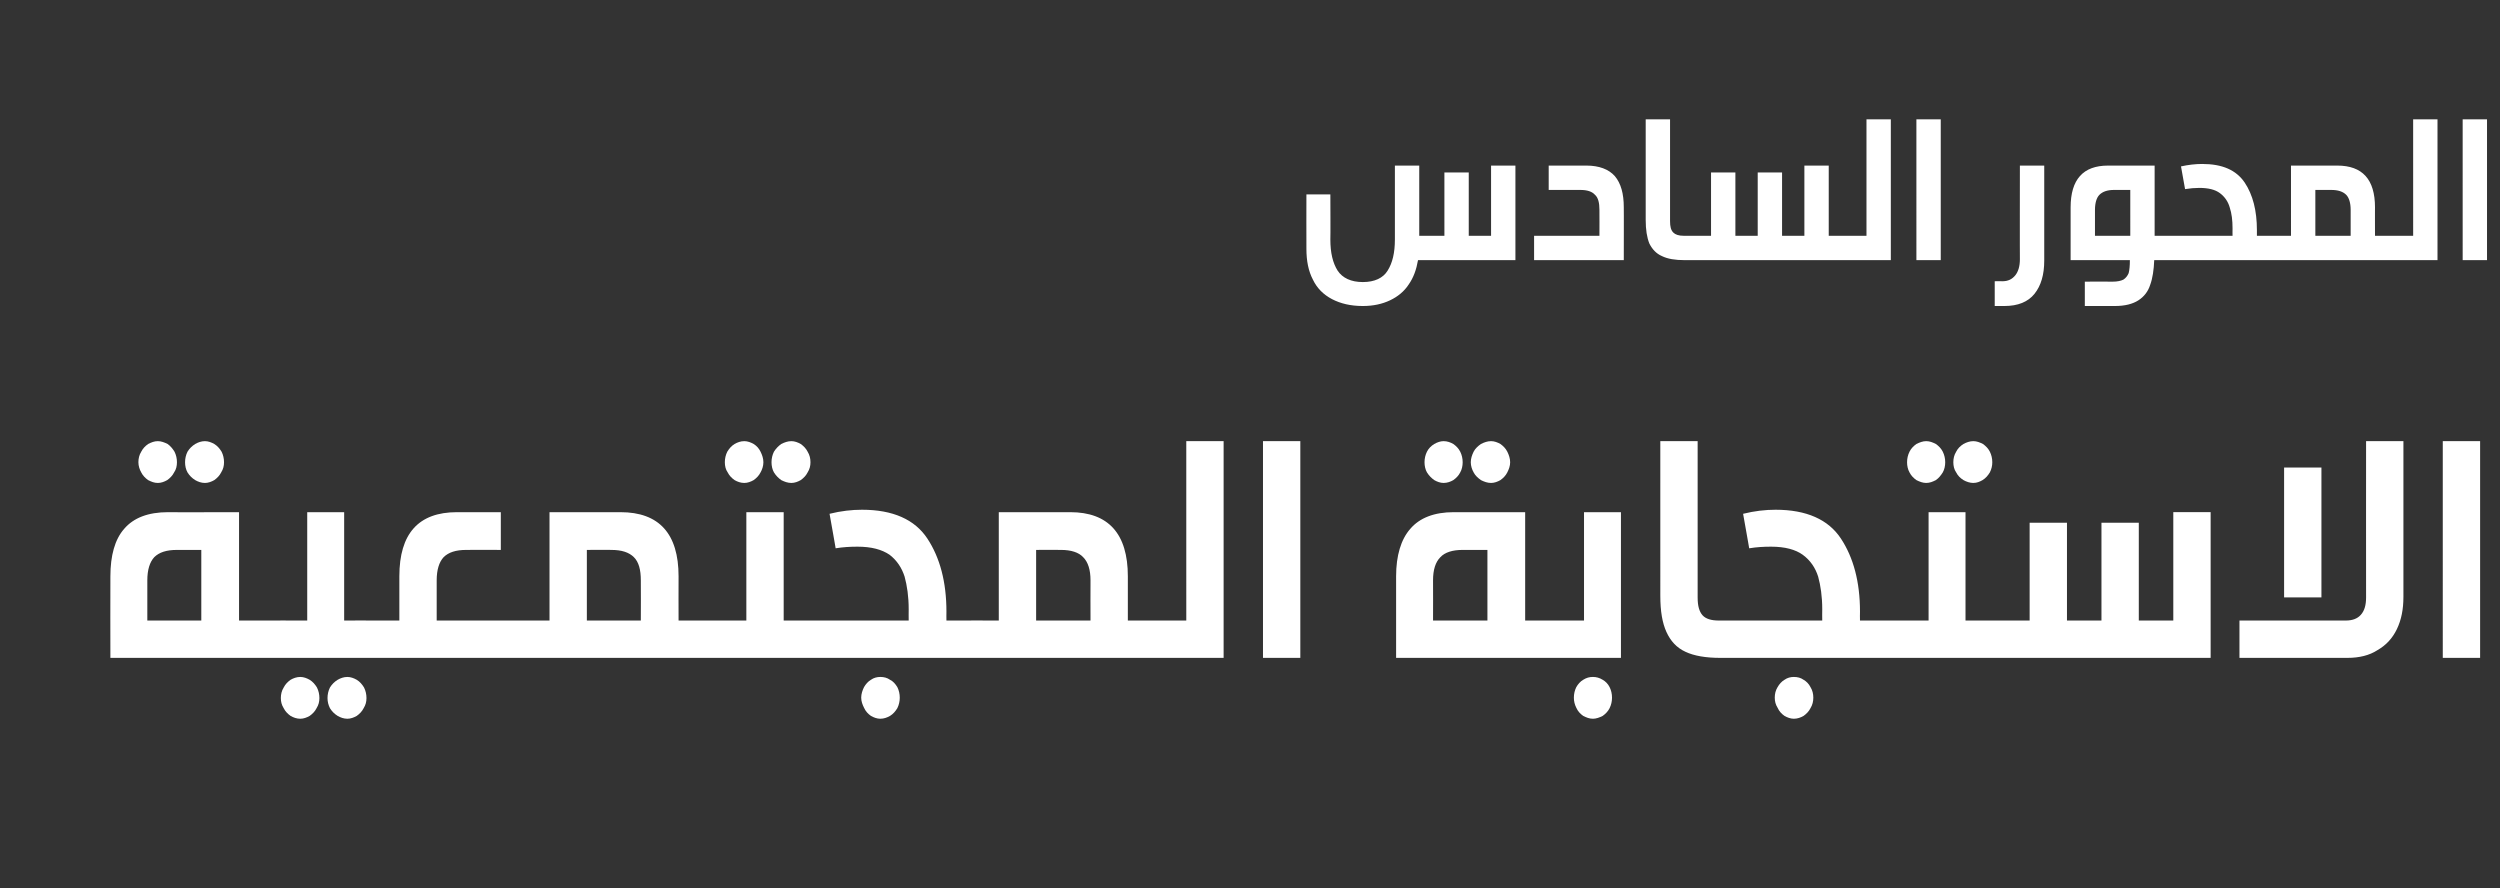
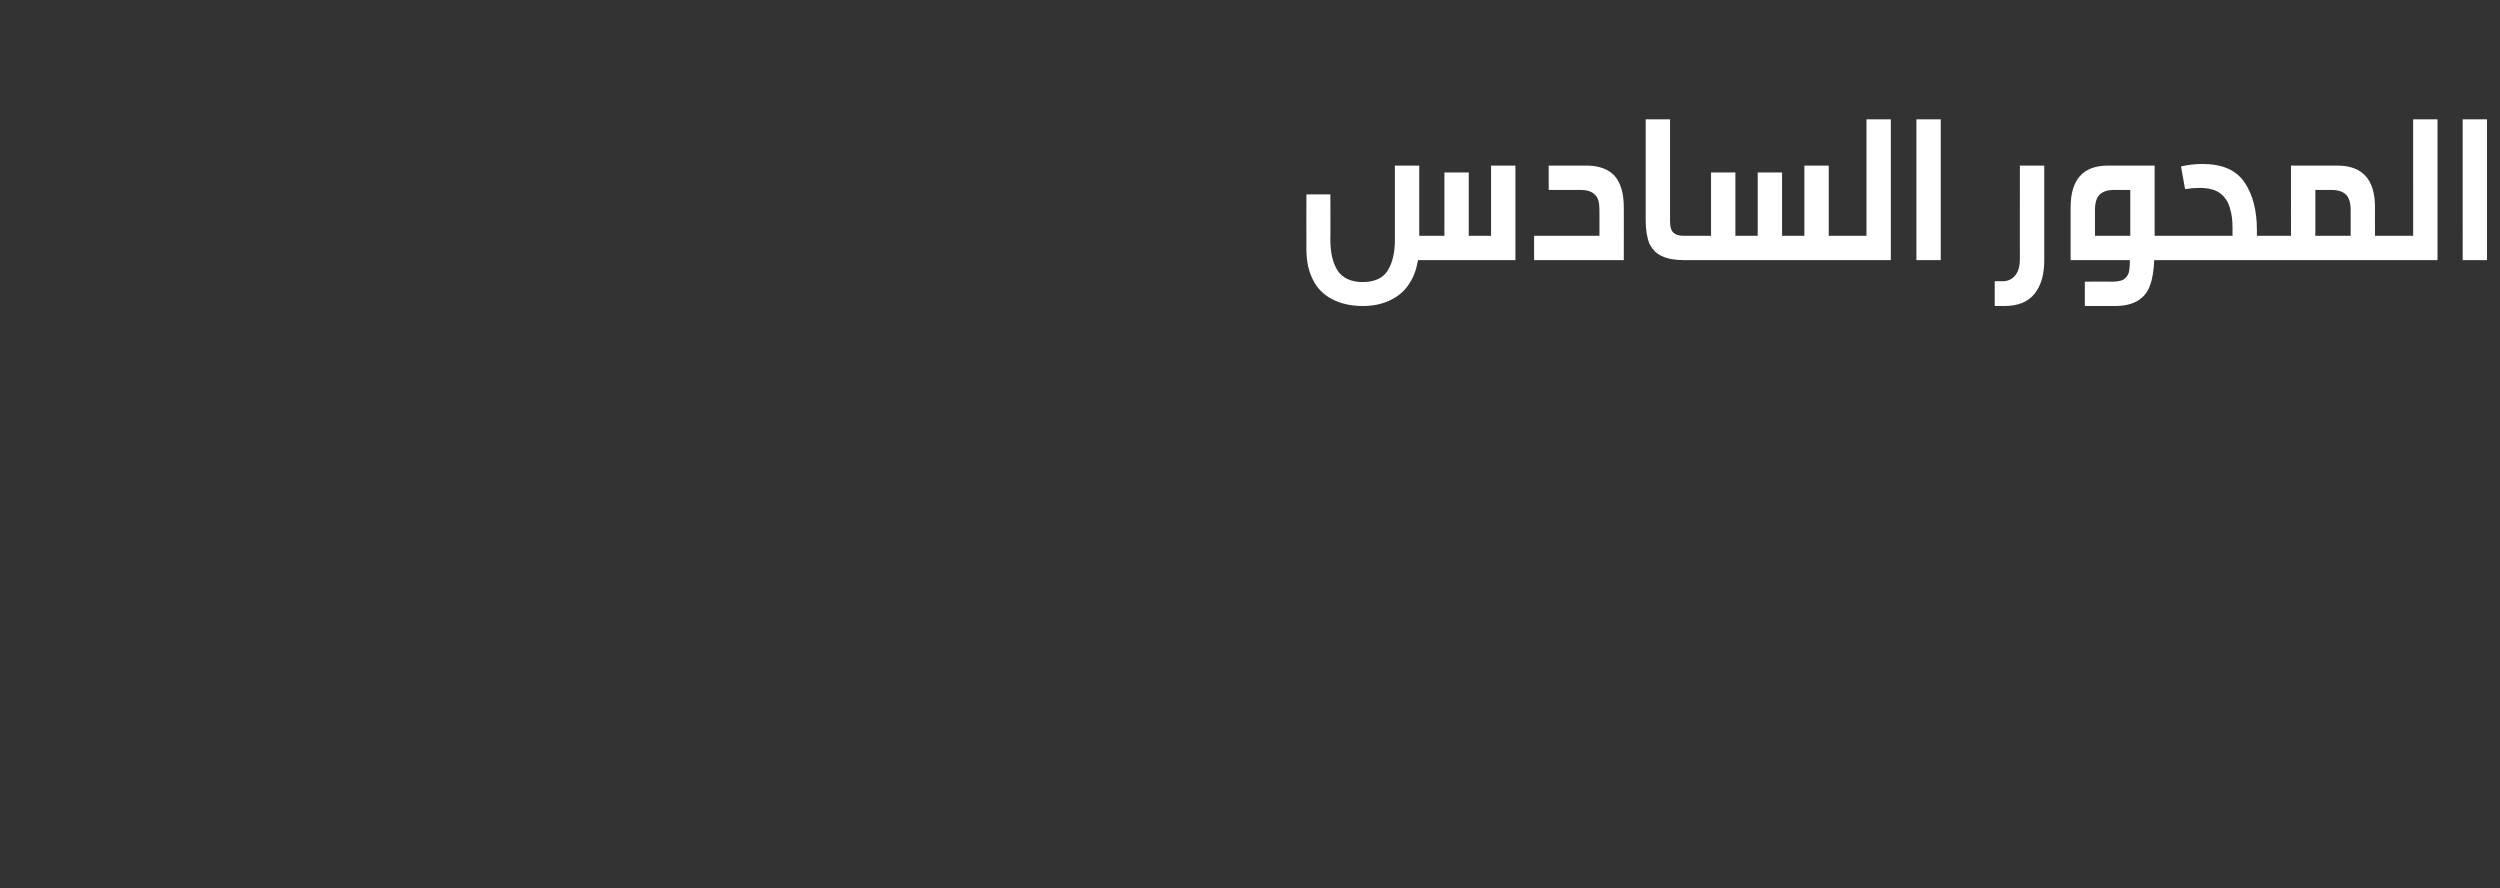
<svg xmlns="http://www.w3.org/2000/svg" version="1.1" width="616px" height="218.8px" viewBox="0 -25 616 218.8" style="top:-25px">
  <rect x="0" y="-25" width="616" height="218.8" fill="#333333" stroke="none" />
  <desc />
  <defs />
  <g id="Polygon37927">
-     <path d="m63.7 127.9c.8 0 1.4.1 1.8.4c.4.2.7.7.9 1.3c.2.7.3 1.7.3 2.9c0 1.3-.1 2.2-.3 2.8c-.1.7-.4 1.2-.9 1.4c-.4.3-1 .4-1.8.4H27.2s-.04-20.08 0-20.1c0-5.1 1.1-9.1 3.4-11.7c2.3-2.7 5.9-4.1 10.8-4.1c-.04.04 17.5 0 17.5 0v26.7s4.84-.02 4.8 0zm-20.1-17.4c-2.6 0-4.4.6-5.6 1.8c-1.1 1.2-1.7 3.1-1.7 5.7c-.02 0 0 9.9 0 9.9h13.3v-17.4h-6s-.02-.04 0 0zm-4.7-26.8c.8 0 1.6.3 2.4.7c.7.5 1.2 1.1 1.7 1.9c.4.8.6 1.7.6 2.6c0 .9-.2 1.8-.7 2.5c-.4.8-1 1.4-1.7 1.9c-.7.4-1.5.7-2.3.7c-.9 0-1.6-.3-2.4-.7c-.7-.5-1.3-1.1-1.7-1.9c-.4-.7-.7-1.6-.7-2.5c0-.9.2-1.8.7-2.6c.4-.8 1-1.4 1.7-1.9c.8-.4 1.5-.7 2.4-.7zm11.6 0c.8 0 1.6.3 2.3.7c.8.5 1.3 1.1 1.8 1.9c.4.8.6 1.7.6 2.6c0 .9-.2 1.7-.7 2.5c-.4.8-1 1.4-1.7 1.9c-.7.4-1.5.7-2.3.7c-.9 0-1.7-.3-2.4-.7c-.8-.5-1.4-1.1-1.9-1.9c-.4-.7-.6-1.6-.6-2.5c0-.9.2-1.8.6-2.6c.5-.8 1.1-1.4 1.9-1.9c.7-.4 1.5-.7 2.4-.7zM74 141.8c.8 0 1.6.3 2.3.7c.8.5 1.3 1.1 1.8 1.9c.4.8.6 1.7.6 2.6c0 .9-.2 1.7-.7 2.5c-.4.8-1 1.4-1.7 1.9c-.7.4-1.5.7-2.3.7c-.9 0-1.7-.3-2.4-.7c-.7-.5-1.3-1.1-1.7-1.9c-.5-.8-.7-1.6-.7-2.5c0-.9.2-1.8.7-2.6c.4-.8 1-1.4 1.7-1.9c.7-.4 1.5-.7 2.4-.7zm11.6 0c.8 0 1.6.3 2.3.7c.8.5 1.3 1.1 1.8 1.9c.4.8.6 1.7.6 2.6c0 .9-.2 1.7-.7 2.5c-.4.8-1 1.4-1.7 1.9c-.7.4-1.5.7-2.3.7c-.9 0-1.7-.3-2.4-.7c-.8-.5-1.4-1.1-1.9-1.9c-.4-.8-.6-1.6-.6-2.5c0-.9.2-1.8.6-2.6c.5-.8 1.1-1.4 1.9-1.9c.7-.4 1.5-.7 2.4-.7zm5.3-13.9c.8 0 1.4.1 1.8.4c.4.2.7.7.9 1.3c.2.7.3 1.7.3 2.9c0 1.3-.1 2.2-.3 2.8c-.2.7-.5 1.2-.9 1.4c-.4.3-1 .4-1.8.4H63.8c-.8 0-1.4-.1-1.8-.4c-.4-.2-.7-.7-.9-1.4c-.2-.6-.3-1.5-.3-2.8c0-1.2.1-2.2.3-2.9c.2-.6.5-1.1.9-1.3c.4-.3 1-.4 1.8-.4c-.02-.02 11.9 0 11.9 0v-26.7h9.1v26.7s6.15-.02 6.1 0zm24-17.4c-2.6 0-4.4.6-5.6 1.8c-1.1 1.2-1.7 3.1-1.7 5.7c.02 0 0 9.9 0 9.9c0 0 19.82-.02 19.8 0c.7 0 1.3.1 1.7.4c.5.2.8.7 1 1.3c.2.7.3 1.7.3 2.9c0 1.3-.1 2.2-.3 2.8c-.2.7-.5 1.2-.9 1.4c-.4.3-1 .4-1.8.4H90.9c-.7 0-1.3-.1-1.7-.4c-.4-.2-.7-.7-.9-1.4c-.2-.6-.3-1.5-.3-2.8c0-1.2.1-2.2.3-2.9c.2-.6.5-1.1.9-1.3c.4-.3 1-.4 1.7-.4c.05-.02 7.5 0 7.5 0V117c0-10.5 4.7-15.8 14.2-15.8c0 .04 10.8 0 10.8 0v9.3s-8.51-.04-8.5 0zm38-9.3c9.5 0 14.3 5.3 14.3 15.8c-.03.02 0 10.9 0 10.9c0 0 4.8-.02 4.8 0c.7 0 1.3.1 1.7.4c.5.2.8.7 1 1.3c.2.7.3 1.7.3 2.9c0 1.3-.1 2.2-.3 2.8c-.2.7-.5 1.2-.9 1.4c-.4.3-1 .4-1.8.4h-44.6c-.8 0-1.3-.1-1.8-.4c-.4-.2-.7-.7-.9-1.4c-.2-.6-.3-1.5-.3-2.8c0-1.2.1-2.2.4-2.9c.2-.6.5-1.1.9-1.3c.4-.3 1-.4 1.7-.4c.02-.02 8 0 8 0v-26.7h17.5s.03.04 0 0zm-8.3 26.7h13.3s.04-9.9 0-9.9c0-2.6-.5-4.5-1.7-5.7c-1.2-1.2-3-1.8-5.6-1.8c.04-.04-6 0-6 0v17.4zm38.8-44.2c.8 0 1.6.3 2.3.7c.8.5 1.3 1.1 1.7 1.9c.4.8.7 1.7.7 2.6c0 .9-.3 1.8-.7 2.5c-.4.8-1 1.4-1.7 1.9c-.7.4-1.5.7-2.3.7c-.9 0-1.7-.3-2.4-.7c-.7-.5-1.3-1.1-1.7-1.9c-.5-.7-.7-1.6-.7-2.5c0-.9.2-1.8.6-2.6c.5-.8 1-1.4 1.8-1.9c.7-.4 1.5-.7 2.4-.7zm11.6 0c.8 0 1.6.3 2.3.7c.7.5 1.3 1.1 1.7 1.9c.5.8.7 1.7.7 2.6c0 .9-.2 1.7-.7 2.5c-.4.8-1 1.4-1.7 1.9c-.7.4-1.5.7-2.3.7c-.9 0-1.7-.3-2.5-.7c-.7-.5-1.3-1.1-1.8-1.9c-.4-.7-.6-1.6-.6-2.5c0-.9.2-1.8.6-2.6c.5-.8 1.1-1.4 1.8-1.9c.8-.4 1.6-.7 2.5-.7zm4.2 44.2c.7 0 1.3.1 1.7.4c.4.2.7.7.9 1.3c.2.7.3 1.7.3 2.9c0 1.3-.1 2.2-.3 2.8c-.1.7-.4 1.2-.8 1.4c-.5.3-1.1.4-1.8.4H172c-.8 0-1.4-.1-1.8-.4c-.4-.2-.7-.7-.9-1.4c-.2-.6-.3-1.5-.3-2.8c0-1.2.1-2.2.3-2.9c.2-.6.5-1.1 1-1.3c.4-.3.9-.4 1.7-.4c0-.02 11.9 0 11.9 0v-26.7h9.2v26.7s6.07-.02 6.1 0zm5.2-26.3c2.8-.7 5.5-1 8-1c7.6 0 13 2.4 16.1 7.1c3.1 4.7 4.7 10.7 4.7 18c-.03.03 0 2.2 0 2.2c0 0 4.95-.02 5 0c.7 0 1.3.1 1.7.4c.4.2.7.7.9 1.3c.2.7.3 1.7.3 2.9c0 1.3-.1 2.2-.2 2.8c-.2.7-.5 1.2-1 1.4c-.4.3-1 .4-1.7.4h-39c-.8 0-1.4-.1-1.8-.4c-.4-.2-.7-.7-.9-1.4c-.2-.6-.3-1.5-.3-2.8c0-1.2.1-2.2.3-2.9c.2-.6.5-1.1.9-1.3c.4-.3 1-.4 1.8-.4c-.03-.02 24.7 0 24.7 0c0 0-.03-2.79 0-2.8c0-3.1-.4-5.8-1-8c-.7-2.2-1.9-4-3.7-5.4c-1.9-1.3-4.5-2-7.9-2c-1.8 0-3.6.1-5.4.4c.03.05-1.5-8.5-1.5-8.5c0 0 .04-.01 0 0zm12.5 40.2c.9 0 1.7.2 2.4.7c.8.4 1.3 1 1.8 1.8c.4.8.6 1.7.6 2.6c0 .9-.2 1.8-.6 2.6c-.5.8-1 1.4-1.8 1.9c-.7.4-1.5.7-2.4.7c-.8 0-1.6-.3-2.3-.7c-.7-.5-1.3-1.1-1.7-2c-.4-.8-.7-1.6-.7-2.5c0-.9.3-1.8.7-2.6c.4-.7 1-1.4 1.7-1.8c.7-.5 1.5-.7 2.3-.7zm46.8-40.6c9.4 0 14.2 5.3 14.2 15.8v10.9s4.83-.02 4.8 0c.8 0 1.4.1 1.8.4c.4.2.7.7.9 1.3c.2.7.3 1.7.3 2.9c0 1.3-.1 2.2-.3 2.8c-.2.7-.5 1.2-.9 1.4c-.4.3-1 .4-1.8.4h-44.5c-.8 0-1.4-.1-1.8-.4c-.4-.2-.7-.7-.9-1.4c-.2-.6-.3-1.5-.3-2.8c0-1.2.1-2.2.3-2.9c.2-.6.5-1.1.9-1.3c.4-.3 1-.4 1.8-.4c-.05-.02 7.9 0 7.9 0v-26.7h17.6s-.05.04 0 0zm-8.4 26.7h13.4s-.03-9.9 0-9.9c0-2.6-.6-4.5-1.8-5.7c-1.1-1.2-3-1.8-5.5-1.8c-.04-.04-6.1 0-6.1 0v17.4zm27.4 9.2c-.7 0-1.3-.1-1.8-.4c-.4-.2-.7-.7-.9-1.4c-.2-.6-.3-1.5-.3-2.8c0-1.2.2-2.2.4-2.9c.2-.6.5-1.1.9-1.3c.4-.3 1-.4 1.7-.4c.03-.02 9.6 0 9.6 0V83.7h9.2v53.4h-18.8zm28.5 0V83.7h9.2v53.4h-9.2zm69.4-9.2c.7 0 1.3.1 1.7.4c.4.2.8.7 1 1.3c.2.7.3 1.7.3 2.9c0 1.3-.1 2.2-.3 2.8c-.2.7-.5 1.2-.9 1.4c-.4.3-1 .4-1.8.4H344V117c0-5.1 1.2-9.1 3.5-11.7c2.3-2.7 5.9-4.1 10.7-4.1c.02.04 17.6 0 17.6 0v26.7s4.79-.02 4.8 0zm-20.2-17.4c-2.5 0-4.4.6-5.5 1.8c-1.2 1.2-1.8 3.1-1.8 5.7c.03 0 0 9.9 0 9.9h13.4v-17.4h-6.1s.03-.04 0 0zm-4.7-26.8c.9 0 1.7.3 2.4.7c.7.5 1.3 1.1 1.7 1.9c.4.8.6 1.7.6 2.6c0 .9-.2 1.8-.6 2.5c-.4.8-1 1.4-1.7 1.9c-.7.4-1.5.7-2.4.7c-.8 0-1.6-.3-2.3-.7c-.7-.5-1.3-1.1-1.8-1.9c-.4-.7-.6-1.6-.6-2.5c0-.9.2-1.8.6-2.6c.4-.8 1-1.4 1.8-1.9c.7-.4 1.5-.7 2.3-.7zm11.7 0c.8 0 1.6.3 2.3.7c.7.5 1.3 1.1 1.7 1.9c.4.8.7 1.7.7 2.6c0 .9-.3 1.7-.7 2.5c-.4.8-1 1.4-1.7 1.9c-.7.4-1.5.7-2.3.7c-.9 0-1.7-.3-2.5-.7c-.7-.5-1.4-1.1-1.8-1.9c-.4-.7-.7-1.6-.7-2.5c0-.9.3-1.8.7-2.6c.4-.8 1.1-1.4 1.8-1.9c.8-.4 1.6-.7 2.5-.7zm13.2 53.4c-.7 0-1.3-.1-1.8-.4c-.4-.2-.7-.7-.9-1.4c-.2-.6-.2-1.5-.2-2.8c0-1.2.1-2.2.3-2.9c.2-.6.5-1.1.9-1.3c.4-.3 1-.4 1.7-.4c.03-.02 9.7 0 9.7 0v-26.7h9.1v35.9h-18.8zm11.9 4.7c.8 0 1.6.2 2.4.7c.7.4 1.3 1 1.7 1.8c.4.8.6 1.7.6 2.6c0 .9-.2 1.8-.6 2.6c-.4.8-1 1.4-1.7 1.9c-.8.4-1.6.7-2.4.7c-.9 0-1.6-.3-2.4-.7c-.7-.5-1.3-1.1-1.7-2c-.4-.8-.6-1.6-.6-2.5c0-.9.2-1.8.6-2.6c.4-.7 1-1.4 1.7-1.8c.8-.5 1.5-.7 2.4-.7zm25.8-19.5c0 2 .4 3.4 1.2 4.3c.8.9 2.2 1.3 4 1.3h.7c.8 0 1.4.1 1.8.4c.4.2.7.7.9 1.3c.2.7.3 1.7.3 2.9c0 1.3-.1 2.2-.3 2.8c-.2.7-.5 1.2-.9 1.4c-.4.3-1 .4-1.8.4h-.3c-3.6 0-6.5-.5-8.6-1.5c-2.2-1-3.7-2.7-4.7-4.9c-1-2.2-1.5-5.1-1.5-8.9V83.7h9.2v38.6s.04 0 0 0zm11.2-20.7c2.8-.7 5.5-1 8-1c7.6 0 13 2.4 16.1 7.1c3.1 4.7 4.7 10.7 4.7 18c-.04.03 0 2.2 0 2.2c0 0 4.94-.02 4.9 0c.8 0 1.4.1 1.8.4c.4.2.7.7.9 1.3c.2.7.3 1.7.3 2.9c0 1.3-.1 2.2-.3 2.8c-.1.7-.4 1.2-.9 1.4c-.4.3-1 .4-1.8.4h-38.9c-.8 0-1.4-.1-1.8-.4c-.4-.2-.7-.7-.9-1.4c-.2-.6-.3-1.5-.3-2.8c0-1.2.1-2.2.3-2.9c.2-.6.5-1.1.9-1.3c.4-.3 1-.4 1.8-.4c-.04-.02 24.7 0 24.7 0c0 0-.04-2.79 0-2.8c0-3.1-.4-5.8-1-8c-.7-2.2-1.9-4-3.8-5.4c-1.8-1.3-4.4-2-7.8-2c-1.8 0-3.6.1-5.4.4c.02.05-1.5-8.5-1.5-8.5c0 0 .03-.01 0 0zm12.5 40.2c.9 0 1.7.2 2.4.7c.7.4 1.3 1 1.7 1.8c.5.8.7 1.7.7 2.6c0 .9-.2 1.8-.7 2.6c-.4.8-1 1.4-1.7 1.9c-.7.4-1.5.7-2.4.7c-.8 0-1.6-.3-2.3-.7c-.7-.5-1.3-1.1-1.7-2c-.5-.8-.7-1.6-.7-2.5c0-.9.2-1.8.7-2.6c.4-.7 1-1.4 1.7-1.8c.7-.5 1.5-.7 2.3-.7zm32.6-58.1c.9 0 1.6.3 2.4.7c.7.5 1.3 1.1 1.7 1.9c.4.8.6 1.7.6 2.6c0 .9-.2 1.8-.6 2.5c-.5.8-1 1.4-1.7 1.9c-.8.4-1.5.7-2.4.7c-.8 0-1.6-.3-2.4-.7c-.7-.5-1.3-1.1-1.7-1.9c-.4-.7-.6-1.6-.6-2.5c0-.9.2-1.8.6-2.6c.4-.8 1-1.4 1.7-1.9c.8-.4 1.6-.7 2.4-.7zm11.6 0c.9 0 1.6.3 2.4.7c.7.5 1.3 1.1 1.7 1.9c.4.8.6 1.7.6 2.6c0 .9-.2 1.7-.6 2.5c-.5.8-1 1.4-1.8 1.9c-.7.4-1.4.7-2.3.7c-.8 0-1.7-.3-2.4-.7c-.8-.5-1.4-1.1-1.8-1.9c-.5-.7-.7-1.6-.7-2.5c0-.9.2-1.8.7-2.6c.4-.8 1-1.4 1.8-1.9c.7-.4 1.6-.7 2.4-.7zm4.2 44.2c.7 0 1.3.1 1.7.4c.5.2.8.7 1 1.3c.2.7.3 1.7.3 2.9c0 1.3-.1 2.2-.3 2.8c-.2.7-.5 1.2-.9 1.4c-.4.3-1 .4-1.8.4h-27.2c-.7 0-1.3-.1-1.7-.4c-.5-.2-.8-.7-.9-1.4c-.2-.6-.3-1.5-.3-2.8c0-1.2.1-2.2.3-2.9c.2-.6.5-1.1.9-1.3c.4-.3 1-.4 1.7-.4c.04-.02 12 0 12 0v-26.7h9.1v26.7s6.11-.02 6.1 0zm0 9.2c-.8 0-1.4-.1-1.8-.4c-.4-.2-.7-.7-.9-1.4c-.2-.6-.3-1.5-.3-2.8c0-1.2.1-2.2.3-2.9c.2-.6.6-1.1 1-1.3c.4-.3 1-.4 1.7-.4c.01-.02 9.7 0 9.7 0v-24.1h9.2v24.1h8.5v-24.1h9.2v24.1h8.5v-26.7h9.2v35.9h-54.3zm101.8-15c0 3-.5 5.6-1.6 7.9c-1.1 2.3-2.7 4-4.8 5.2c-2 1.3-4.5 1.9-7.4 1.9h-26.6v-9.2s26.24-.02 26.2 0c1.7 0 2.9-.5 3.7-1.4c.9-1 1.3-2.4 1.3-4.3c-.02.02 0-38.5 0-38.5h9.2v38.4s.01-.04 0 0zm-29.4.1v-32h9.2v32h-9.2zm39.1 14.9V83.7h9.2v53.4h-9.2z" stroke="none" fill="#fff" />
-   </g>
+     </g>
  <g id="Polygon37926">
    <path d="m349.4 39.1c-.4 2.3-1.1 4.3-2.3 6c-1.1 1.7-2.7 3-4.6 3.9c-1.9.9-4.1 1.4-6.7 1.4c-3 0-5.5-.6-7.6-1.7c-2.1-1.1-3.7-2.7-4.7-4.8c-1.1-2.1-1.6-4.6-1.6-7.6c-.03-.02 0-13.4 0-13.4h5.9s.05 11.1 0 11.1c0 3.3.6 5.8 1.8 7.7c1.2 1.8 3.3 2.8 6.2 2.8c2.9 0 5-1 6.1-2.8c1.2-1.9 1.8-4.4 1.8-7.7c.02 0 0-18.2 0-18.2h6v17.3h6.2V17.5h6v15.6h5.5V15.8h6v23.3h-24zm41.5-23.3c3.1 0 5.5.9 7 2.6c1.5 1.8 2.2 4.3 2.2 7.7c.03-.05 0 13 0 13H378v-6h16.1s.03-6.41 0-6.4c0-1.7-.3-3-1.1-3.7c-.7-.8-1.9-1.2-3.6-1.2h-7.8v-6h9.3s-.01-.01 0 0zm20.6 13.7c0 1.3.2 2.2.8 2.8c.5.5 1.3.8 2.6.8h.4c.5 0 .9.1 1.1.3c.3.1.5.4.6.8c.2.5.2 1.1.2 1.9c0 .8 0 1.4-.1 1.9c-.2.4-.4.7-.6.8c-.3.2-.7.3-1.2.3h-.2c-2.3 0-4.2-.3-5.6-1c-1.4-.6-2.4-1.7-3.1-3.1c-.6-1.5-.9-3.4-.9-5.8V4.4h6v25.1s-.01-.02 0 0zm42.2 3.6c.5 0 .8.1 1.1.3c.3.1.5.4.6.8c.2.5.2 1.1.2 1.9c0 .8 0 1.4-.2 1.9c-.1.4-.3.7-.5.8c-.3.2-.7.3-1.2.3h-38.4c-.5 0-.9-.1-1.2-.3c-.2-.1-.4-.4-.6-.8c-.1-.5-.1-1.1-.1-1.9c0-.8 0-1.4.2-1.9c.1-.4.3-.7.6-.8c.2-.2.6-.3 1.1-.3h6.3V17.5h6v15.6h5.5V17.5h6v15.6h5.5V15.8h6v17.3h3.1zm0 6c-.5 0-.9-.1-1.2-.3c-.2-.1-.4-.4-.6-.8c-.1-.5-.2-1.1-.2-1.9c0-.8.1-1.4.2-1.9c.2-.4.4-.7.6-.8c.3-.2.7-.3 1.2-.3h6.2V4.4h6v34.7h-12.2zm18.5 0V4.4h6v34.7h-6zm31.5.1c0 3.5-.8 6.2-2.4 8.2c-1.6 2-4.1 3-7.4 3c.04-.02-2.4 0-2.4 0v-6.1s1.85-.04 1.9 0c1.4 0 2.4-.5 3.2-1.5c.7-.9 1.1-2.2 1.1-3.9c-.03.05 0-23.1 0-23.1h6v23.4s-.03-.05 0 0zm30.3-6.1c.5 0 .9.1 1.1.3c.3.1.5.4.6.8c.2.5.2 1.1.2 1.9c0 .8 0 1.4-.2 1.9c-.1.4-.3.7-.6.8c-.2.2-.6.3-1.1.3h-3.2c-.1 2.4-.4 4.5-1 6.1c-.5 1.6-1.5 2.9-2.9 3.8c-1.4.9-3.3 1.4-5.8 1.4c.02-.02-7.4 0-7.4 0v-6s6.86-.04 6.9 0c1.1 0 2-.2 2.6-.5c.6-.4 1-.9 1.3-1.6c.2-.8.3-1.8.3-3.2h-14.6v-13c0-6.9 3.1-10.3 9.2-10.3h11.5v17.3h3.1zm-13.1-11.3c-1.6 0-2.8.4-3.6 1.2c-.7.7-1.1 2-1.1 3.7v6.4h8.7V21.8h-4s.03-.01 0 0zm16.5-5.8c1.8-.4 3.6-.6 5.2-.6c5 0 8.4 1.5 10.5 4.6c2 3 3 6.9 3 11.7c.02.01 0 1.4 0 1.4c0 0 3.25.01 3.3 0c.4 0 .8.1 1.1.3c.3.1.5.4.6.8c.1.5.2 1.1.2 1.9c0 .8-.1 1.4-.2 1.9c-.1.4-.3.7-.6.8c-.3.2-.6.3-1.1.3H534c-.5 0-.9-.1-1.1-.3c-.3-.1-.5-.4-.6-.8c-.2-.5-.2-1.1-.2-1.9c0-.8 0-1.4.2-1.9c.1-.4.3-.7.6-.8c.2-.2.6-.3 1.1-.3h16.1s-.03-1.79 0-1.8c0-2-.2-3.7-.7-5.2c-.4-1.4-1.2-2.6-2.4-3.5c-1.2-.9-2.9-1.3-5.1-1.3c-1.1 0-2.3.1-3.5.3c.01-.02-1-5.6-1-5.6c0 0 .04.02 0 0zm38.5-.2c6.2 0 9.3 3.4 9.3 10.3c-.02-.05 0 7 0 7h3.1c.5 0 .9.1 1.2.3c.2.1.4.4.6.8c.1.5.2 1.1.2 1.9c0 .8-.1 1.4-.2 1.9c-.2.4-.4.7-.6.8c-.3.2-.7.3-1.2.3h-28.9c-.6 0-.9-.1-1.2-.3c-.3-.1-.5-.4-.6-.8c-.1-.5-.2-1.1-.2-1.9c0-.8.1-1.4.2-1.9c.2-.4.4-.7.6-.8c.3-.2.7-.3 1.2-.3h5.1V15.8h11.4s.03-.01 0 0zm-5.4 17.3h8.7v-6.4c0-1.7-.4-3-1.1-3.7c-.8-.8-2-1.2-3.7-1.2h-3.9v11.3zm17.8 6c-.5 0-.9-.1-1.1-.3c-.3-.1-.5-.4-.6-.8c-.1-.5-.2-1.1-.2-1.9c0-.8.1-1.4.2-1.9c.1-.4.3-.7.6-.8c.3-.2.6-.3 1.1-.3h6.3V4.4h6v34.7h-12.3zm18.5 0V4.4h6v34.7h-6z" stroke="none" fill="#fff" />
  </g>
</svg>